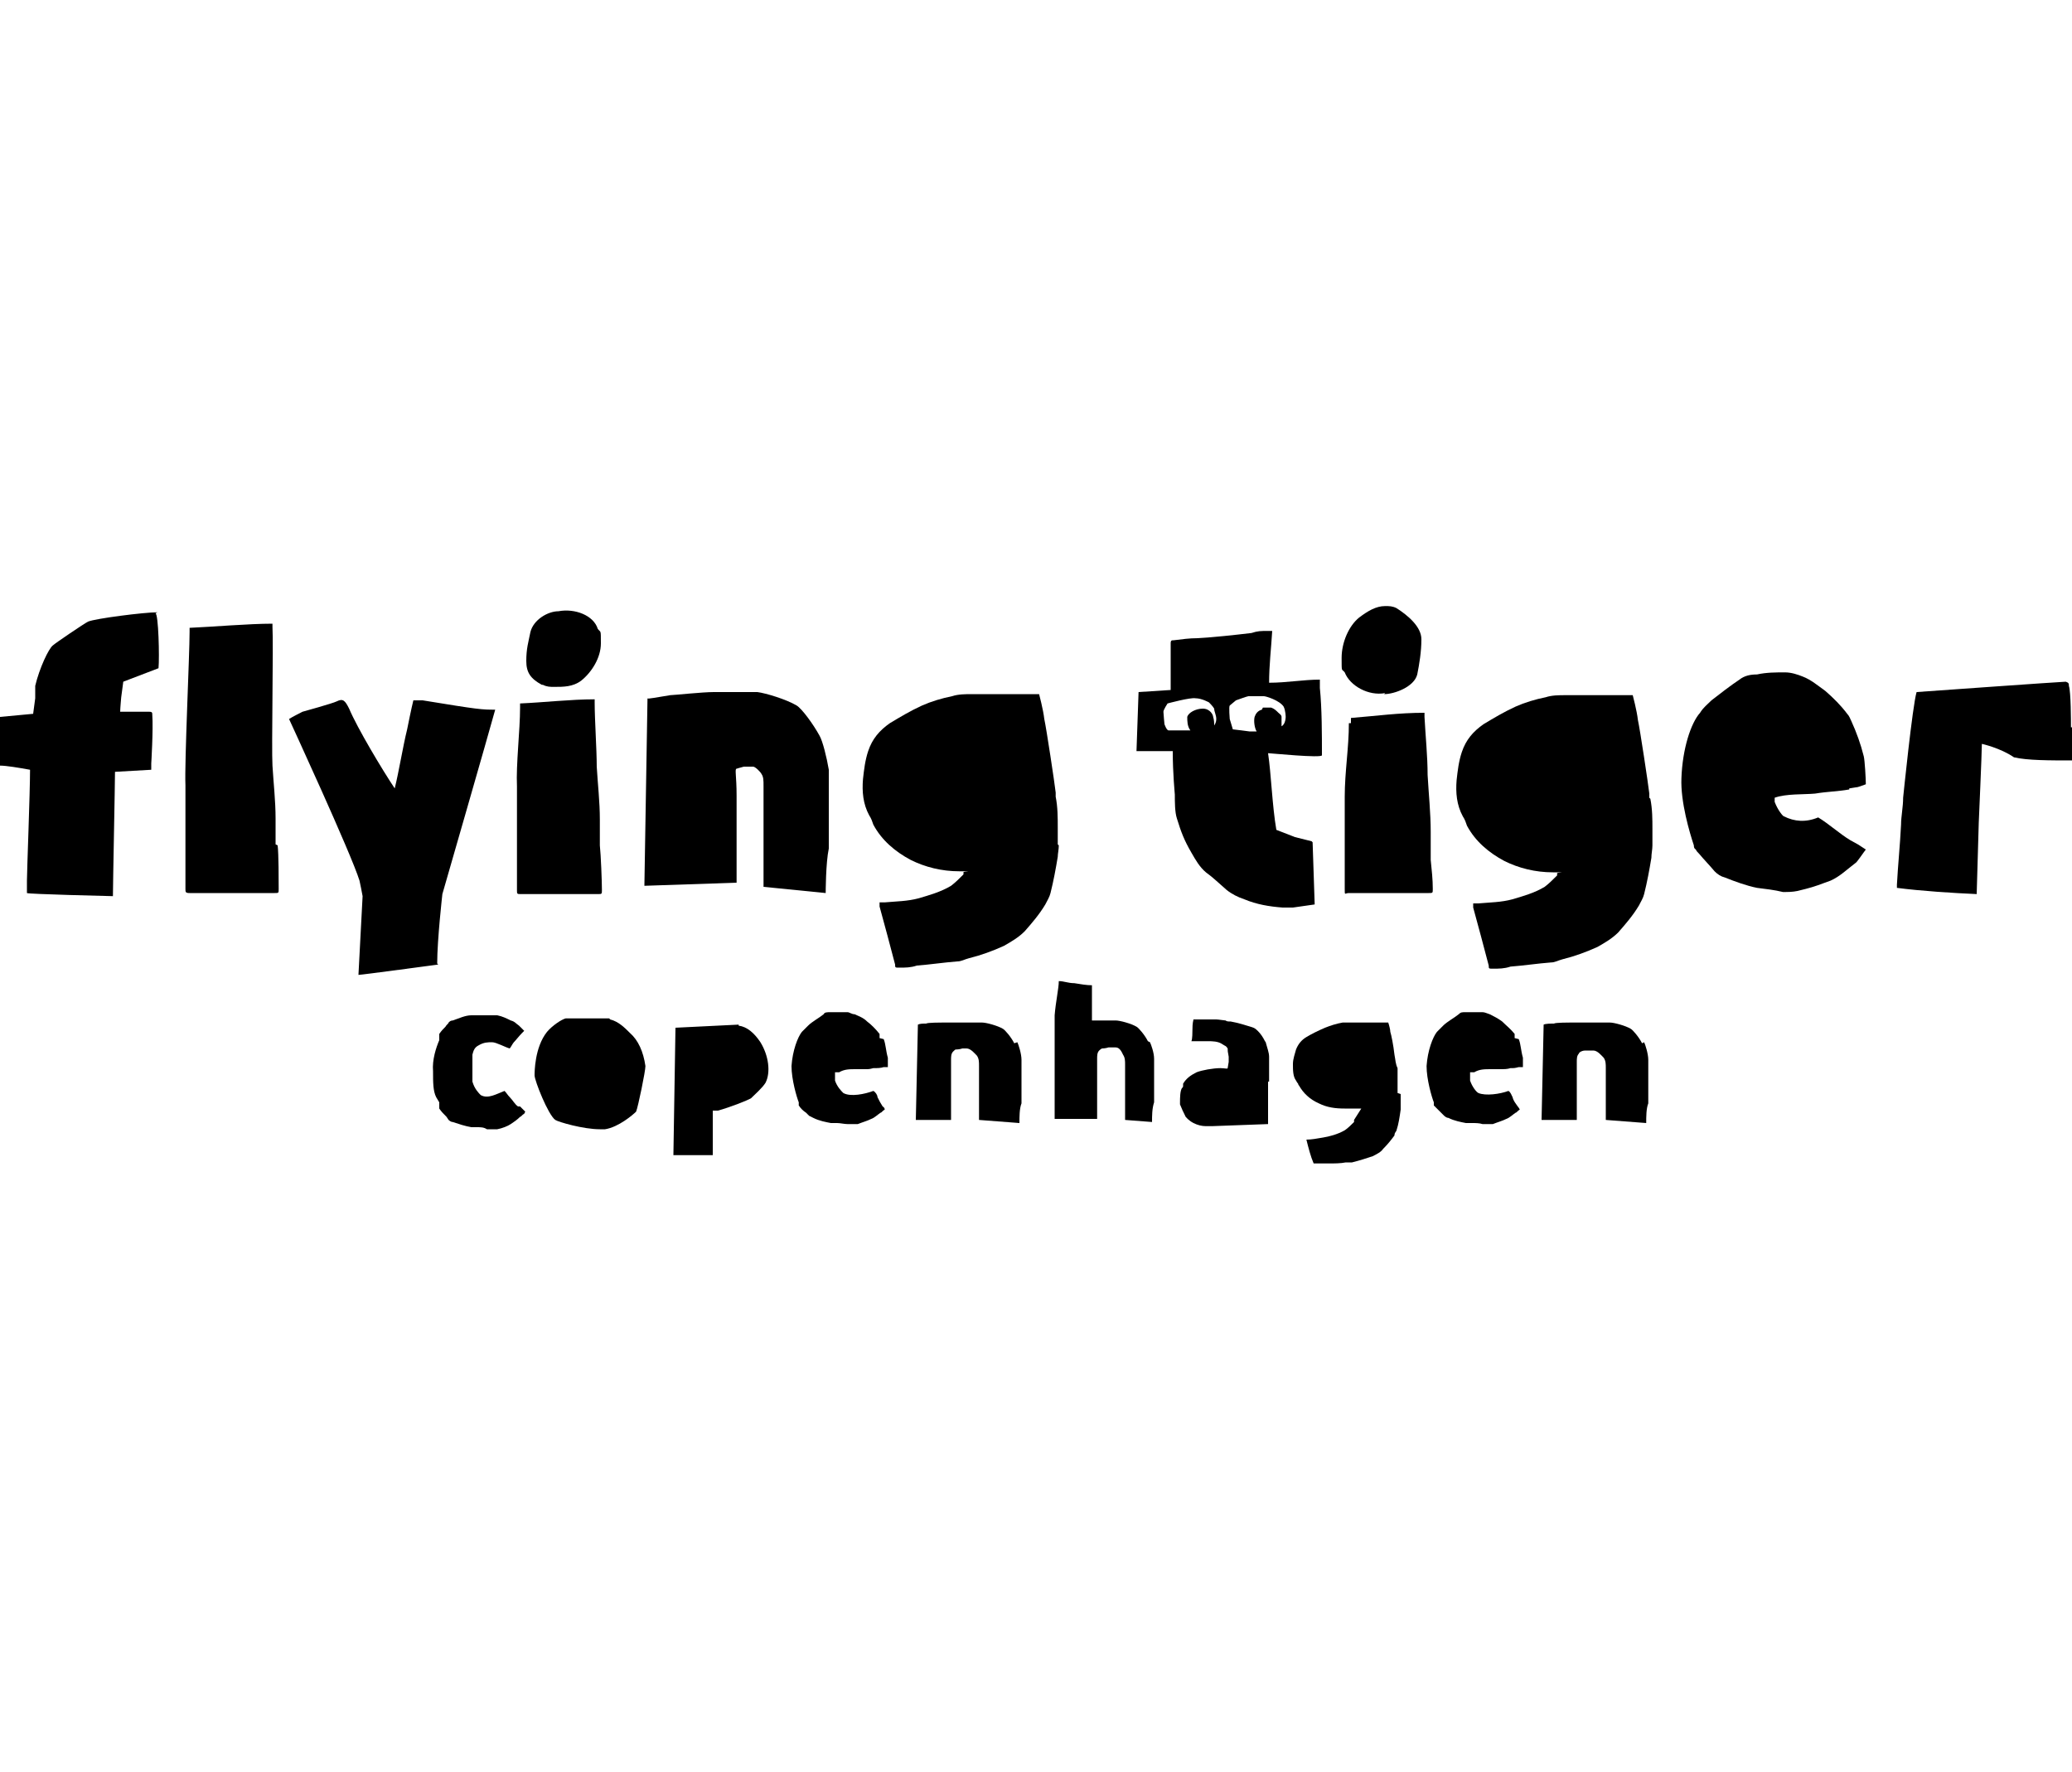
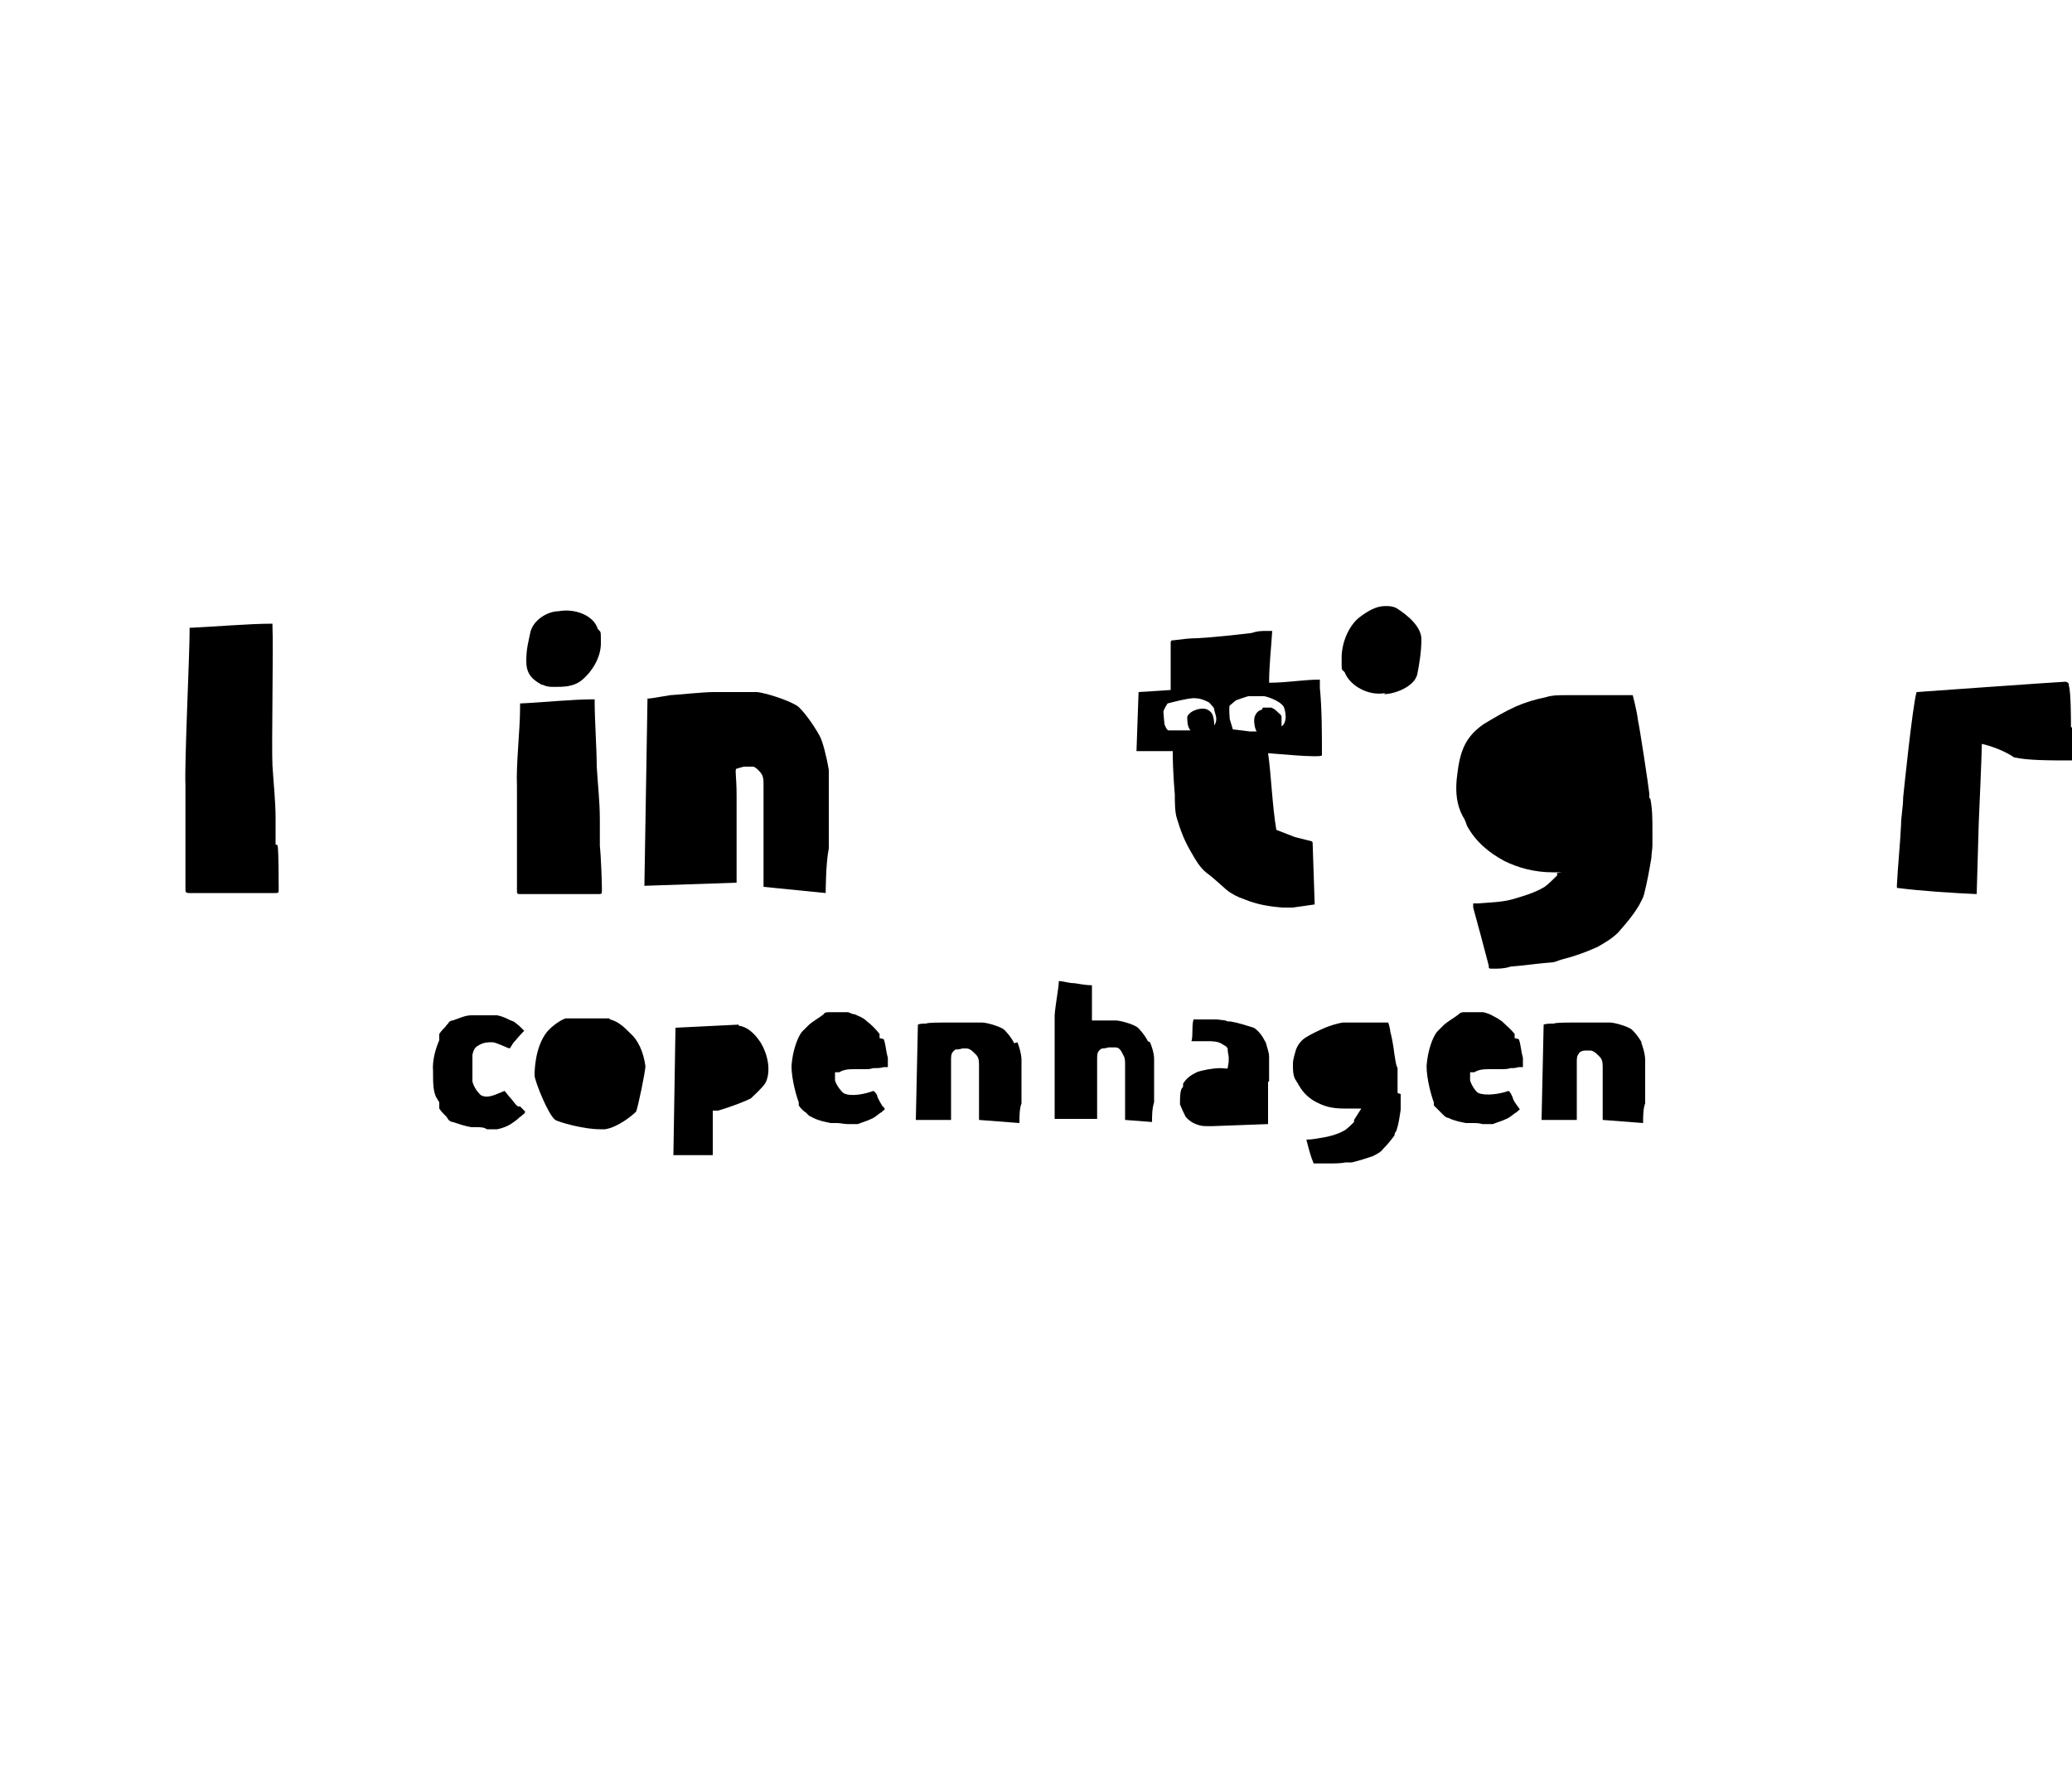
<svg xmlns="http://www.w3.org/2000/svg" id="Layer_1" version="1.1" viewBox="0 0 200 171">
  <path d="M84.9,100.2c0,0,0,0,0-.2,0,0,0-.1,0-.2-.4-.5-.8-.9-1.2-1.2-.4-.4-.8-.5-1.2-.7-.3,0-.5-.2-.7-.2h0c-.6,0-1.2,0-1.6,0-.4,0-.6,0-.7.2h0c-.5.4-1.1.7-1.5,1.1-.2.2-.4.4-.6.6h0c-.4.5-.9,1.8-1,3.3,0,1.3.5,3,.7,3.5h0c0,0,0,.1,0,.2h0q0,0,0,.1c.2.3.4.5.7.7l.3.3c0,0,.2.1.4.2h0c.6.3,1.2.4,1.7.5.2,0,.4,0,.6,0,.3,0,.7.1,1,.1s.3,0,.5,0h0c0,0,.2,0,.3,0h.2c.5-.2.9-.3,1.3-.5.3-.1.6-.4.9-.6.1,0,.2-.2.4-.3h0c0,0,0-.2-.2-.3-.2-.3-.3-.5-.5-.9,0-.2-.2-.5-.4-.6-.8.3-2.2.6-2.9.2-.2-.2-.6-.6-.8-1.2,0,0,0-.3,0-.4v-.4h.4c.5-.3,1-.3,1.6-.3.4,0,.6,0,.9,0,.4,0,.4,0,.8-.1.4,0,.7,0,1-.1.2,0,.3,0,.4,0h0c0-.3,0-.8,0-.9-.2-.7-.2-1.3-.4-1.8Z" />
  <path d="M146.2,100.2s0,0,0-.2,0-.1,0-.2c-.4-.5-.8-.8-1.2-1.2-.4-.3-.8-.5-1.2-.7-.3-.1-.5-.2-.7-.2h0c-.6,0-1.2,0-1.6,0-.4,0-.5,0-.7.2h0c-.5.4-1.1.7-1.5,1.1-.2.2-.4.4-.6.6h0c-.4.5-.9,1.8-1,3.3,0,1.3.5,3,.7,3.5h0c0,0,0,.1,0,.2h0c0,0,0,0,0,.1.2.2.4.4.7.7l.3.3c0,0,.2.2.4.2h0c.6.3,1.2.4,1.7.5.2,0,.4,0,.6,0,.3,0,.7,0,1,.1.2,0,.3,0,.5,0h0c0,0,.2,0,.3,0h.2c.5-.2.9-.3,1.3-.5.3-.1.6-.4.9-.6.1,0,.2-.2.4-.3h0c0,0-.1-.2-.2-.3-.2-.3-.4-.5-.5-.9-.1-.2-.2-.5-.4-.6-.8.3-2.2.5-2.9.2-.2-.1-.6-.6-.8-1.2,0,0,0-.3,0-.4v-.4h.4c.5-.3,1-.3,1.6-.3.4,0,.6,0,.9,0,.4,0,.7,0,1-.1.4,0,.4,0,.8-.1.2,0,.3,0,.4,0h0c0-.3,0-.8,0-.9-.2-.7-.2-1.3-.4-1.8Z" />
  <path d="M50,106.8c-.3-.2-.5-.6-.8-.9-.2-.2-.3-.4-.5-.6-.8.3-1.6.8-2.3.4-.2-.2-.6-.6-.8-1.3,0,0,0-.2,0-.4v-1.8c0-.2,0-.4,0-.4.1-.4.2-.7.6-.9.5-.3.9-.3,1.3-.3s1.3.5,1.7.6c.1-.1.3-.5.4-.6.2-.2.5-.6.8-.9,0,0,0,0,.2-.2h0c-.1-.1-.4-.4-.5-.5-.3-.2-.4-.4-.8-.5-.4-.2-.8-.4-1.3-.5,0,0-.2,0-.2,0,0,0-.2,0-.3,0h0c-.2,0-.6,0-.7,0-.4,0-.4,0-.8,0-.2,0-.4,0-.5,0-.6,0-1.2.3-1.8.5h0c-.2,0-.3.1-.4.2,0,.1-.2.2-.3.4-.2.2-.4.4-.6.7,0,0,0,0,0,.1h0c0,0,0,.1,0,.2h0c0,.1,0,.2,0,.3-.3.7-.7,1.9-.6,3,0,1.1,0,1.9.3,2.5l.3.5s0,0,0,0h0c0,0,0,.2,0,.2,0,0,0,.1,0,.2h0c0,0,0,.1,0,.2.2.3.4.5.7.8l.2.3c0,0,.2.2.4.2h0c.6.2,1.2.4,1.8.5.2,0,.4,0,.5,0,.4,0,.7,0,1,.2.1,0,.3,0,.5,0h0c0,0,.2,0,.3,0,0,0,.1,0,.2,0,.5-.1,1-.3,1.3-.5s.6-.4.9-.7c.1,0,.2-.2.4-.3,0,0,0,0,.1-.2,0,0-.4-.4-.5-.5Z" />
  <path d="M134.9,105.5c0-.2,0-.4,0-.5,0-.4,0-.8,0-1.1,0,0,0,0,0-.1v-.7c-.2-.4-.2-.8-.3-1.3-.1-.9-.3-1.9-.4-2.2,0-.2-.1-.6-.2-.9h-3.4c-.3,0-.6,0-1,0-.6.1-1.2.3-1.7.5-.7.3-1.3.6-1.8.9-.5.3-.8.7-1,1.2-.1.4-.3.9-.3,1.4,0,.6,0,1.2.3,1.6,0,0,.1.2.2.3,0,0,0,.1.1.2.4.7,1,1.3,1.9,1.7.8.4,1.6.5,2.5.5h.1c.4,0,.6,0,.9,0h.6s-.7,1.1-.7,1.1c0,0,0,0,0,.2-.3.3-.6.6-.9.8-.7.4-1.5.6-2.1.7-.6.1-1.1.2-1.6.2.2.8.4,1.6.7,2.3.2,0,.4,0,.7,0,.3,0,.5,0,.8,0,.5,0,1.1,0,1.6-.1,0,0,.1,0,.2,0,0,0,.2,0,.4,0,.8-.2,1.4-.4,2-.6.4-.2.8-.4,1-.7.5-.5.8-.9,1.1-1.3h0c0-.3.2-.4.2-.5.2-.6.3-1.3.4-2,0-.2,0-.4,0-.6s0-.4,0-.6c0,0,0-.2,0-.3Z" />
-   <path d="M158.5,100.7c-.3-.6-.9-1.3-1.1-1.4-.5-.3-1.6-.6-2-.6-.3,0-.7,0-1.2,0s-1.3,0-1.3,0c-.2,0-.5,0-.9,0-.7,0-1.9,0-2,.1-.3,0-.8,0-1,.1l-.2,9.2h3.4c0-.1,0-4.5,0-4.5,0-.5,0-.9,0-1.1,0-.3,0-.6.2-.8,0,0,0-.1.2-.2,0,0,.2-.1.4-.1h.3c.1,0,.4,0,.5,0,.4,0,.8.5,1,.7.2.3.2.6.2,1v5l3.9.3c0-.6,0-1.4.2-1.9,0-.3,0-3.6,0-4.2,0-.6-.3-1.5-.4-1.7Z" />
+   <path d="M158.5,100.7c-.3-.6-.9-1.3-1.1-1.4-.5-.3-1.6-.6-2-.6-.3,0-.7,0-1.2,0s-1.3,0-1.3,0c-.2,0-.5,0-.9,0-.7,0-1.9,0-2,.1-.3,0-.8,0-1,.1l-.2,9.2h3.4c0-.1,0-4.5,0-4.5,0-.5,0-.9,0-1.1,0-.3,0-.6.2-.8,0,0,0-.1.2-.2,0,0,.2-.1.4-.1c.1,0,.4,0,.5,0,.4,0,.8.5,1,.7.2.3.2.6.2,1v5l3.9.3c0-.6,0-1.4.2-1.9,0-.3,0-3.6,0-4.2,0-.6-.3-1.5-.4-1.7Z" />
  <path d="M97.9,100.7c-.3-.6-.9-1.3-1.1-1.4-.5-.3-1.6-.6-2-.6-.3,0-.7,0-1.2,0s-1.3,0-1.3,0c-.2,0-.5,0-.9,0-.7,0-1.9,0-2,.1-.3,0-.6,0-.8.1l-.2,9.2h3.4c0-.1,0-4.7,0-4.7,0-.5,0-.9,0-1.1,0-.3,0-.6.2-.8s.2-.2.3-.2c0,0,.3,0,.6-.1.1,0,.2,0,.4,0,.4,0,.8.5,1,.7.2.3.2.6.2,1v5.2l3.9.3c0-.6,0-1.4.2-1.9,0-.3,0-3.6,0-4.2,0-.6-.3-1.5-.4-1.7Z" />
  <path d="M110.8,100.5c-.3-.6-.9-1.3-1.1-1.4-.5-.3-1.6-.6-2-.6-.3,0-.7,0-1.1,0h-1.2v-.7c0-1,0-2.1,0-2.7-.5,0-1.1-.1-1.7-.2-.6,0-1-.2-1.5-.2,0,.7-.3,2-.4,3.3v.8h0v.7c0,1.2,0,2.4,0,2.9v3.3c0,0,0,.2,0,.2,0,.3,0,1,0,1.5v.6h4.1c0-.1,0-4.7,0-4.7,0-.5,0-.9,0-1.1,0-.3,0-.6.2-.8,0,0,.2-.2.3-.2,0,0,.3,0,.6-.1h.2c.1,0,.4,0,.5,0,.4,0,.6.5.7.7.2.3.2.6.2,1v5.3l2.6.2c0-.6,0-1.3.2-1.9,0-.3,0-3.6,0-4.2,0-.6-.3-1.4-.4-1.6Z" />
  <path d="M58.8,98.3c-.1,0-.8,0-2.2,0s-1.8,0-2,0c-.4.1-1.3.7-1.8,1.3-1.2,1.5-1.2,3.9-1.2,4.2,0,.5,1.3,3.8,2,4.3.3.2,2.7.9,4.3.9s.4,0,.5,0c1.3-.2,2.7-1.4,3-1.7.2-.5.9-3.9.9-4.4-.2-1.4-.7-2.5-1.5-3.2-.5-.5-1.1-1.1-1.9-1.3Z" />
  <path d="M71.3,98.9l-6.1.3-.2,12.3h3.8c0,.1,0-4.3,0-4.3h.5c1.1-.3,2.9-1,3.2-1.2h0c.3-.3,1.1-1,1.4-1.5.5-1,.3-2.6-.5-3.9-.6-.9-1.3-1.5-2.1-1.6Z" />
  <path d="M122.5,102c0-.4-.2-.9-.3-1.3,0,0,0-.1-.1-.2h0c-.2-.4-.4-.7-.7-1s-.4-.3-.7-.4c-.3-.1-1.3-.4-1.9-.5-.2,0-.4,0-.5-.1-.1,0-.7-.1-.9-.1-.3,0-.5,0-.7,0-.3,0-.6,0-.9,0h-.6c-.1.4-.1.8-.1,1s0,.9-.1,1.1c.3,0,.7,0,1,0s.4,0,.6,0c.4,0,1,0,1.4.3.3.2.3.1.5.4h0c0,.2,0,.3.1.8v.5c0,0-.1.6-.1.6,0,.1-.3,0-.7,0h0c-.7,0-1.8.2-2.3.4-.6.3-1,.6-1.3,1.1,0,0,0,.1,0,.2,0,0,0,.2-.1.2-.2.3-.2,1-.2,1.4v.2h0c.2.5.3.7.5,1.1,0,.1.4.5.8.7.4.2.8.3,1.2.3.2,0,.4,0,.6,0l5.4-.2c0-.2,0-.4,0-.5,0-.2,0-1,0-1.7v-1.9q.1,0,.1,0c0-.3,0-.5,0-.8,0-.1,0-.3,0-.4v-.2c0-.2,0-.3,0-.4s0-.3,0-.4h0Z" />
-   <path d="M130.2,69.8c0,2.4-.4,4.7-.4,7.1,0,2.2,0,4.4,0,6.6,0,.8,0,1.6,0,2.3s0,.4.4.4h.2c.9,0,1.8,0,2.6,0,1.6,0,3.2,0,4.9,0,.4,0,.4,0,.4-.4,0-.9-.1-1.8-.2-2.8,0-.9,0-1.8,0-2.7,0-1.8-.2-3.7-.3-5.5,0-1.8-.2-3.7-.3-5.6,0,0,0-.2,0-.4-2.5,0-4.6.3-7.1.5,0,.2,0,.3,0,.5Z" />
-   <path d="M178.5,76.1c1.1-.2.5,0,1.6-.4,0-.5-.1-2.3-.2-2.7-.3-1.2-.7-2.3-1.2-3.4-.1-.2-.2-.5-.4-.7-.6-.8-1.3-1.5-2.1-2.2-.7-.5-1.4-1.1-2.2-1.4-.5-.2-1.1-.4-1.7-.4-.9,0-1.8,0-2.7.2-.6,0-1.2.1-1.7.5-.9.6-1.8,1.3-2.7,2-.4.4-.8.7-1.1,1.2-.9,1-1.7,3.5-1.8,6.3-.1,2.3.8,5.3,1.2,6.5,0,.1,0,.3.2.4,0,0,0,0,0,0,0,.1.2.3.3.4.5.6,1,1.1,1.5,1.7.3.3.6.5,1,.6,1,.4,2.1.8,3.1,1,.8.1,1.7.2,2.5.4.5,0,.9,0,1.4-.1l.8-.2c.8-.2,1.6-.5,2.4-.8.9-.4,1.6-1.1,2.4-1.7.1,0,.9-1.2,1-1.3-1.1-.7-.4-.3-1.5-.9-1-.6-2.1-1.6-3.1-2.2-1.2.5-2.3.4-3.3-.1-.1,0-.6-.6-.9-1.4,0,0,0-.3,0-.4,1.1-.4,2.8-.3,3.9-.4,1.2-.2,2.2-.2,3.3-.4Z" />
  <path d="M133.6,67c1,0,2.9-.7,3.2-1.9.2-1,.4-2.2.4-3.4s-1.3-2.3-2.4-3c-.4-.2-.7-.2-1.1-.2-.9,0-1.7.5-2.5,1.1-1,.8-1.7,2.4-1.7,3.9s0,1,.3,1.4c.5,1.3,2.3,2.3,3.9,2Z" />
  <path d="M199.9,70.2c0-.6,0-3.4-.2-4,0-.2,0-.3-.3-.4-.4,0-14.4,1-14.4,1-.4,1.3-1.3,10.2-1.3,10.2h0c0,.9-.2,1.8-.2,2.6-.1,2-.3,3.9-.4,5.8v.3c2.3.3,5.4.5,7.7.6l.2-6.9s.3-6.8.3-7.6c0,0,1.8.4,3.1,1.3,1.3.3,3.4.3,5.7.3,0-.2,0-3.1,0-3.2Z" />
  <path d="M159.2,77c0-.1,0-.3,0-.4h0c-.1-.9-.9-6.2-1.1-7.1-.1-.9-.5-2.4-.5-2.4h-6.5c-.6,0-1.3,0-1.9.2-1,.2-2,.5-2.9.9-1.1.5-2.1,1.1-3.1,1.7-1,.7-1.7,1.5-2.1,2.7-.3.9-.4,1.8-.5,2.7-.1,1.2,0,2.4.6,3.5.2.3.3.6.4.9.8,1.5,2.1,2.6,3.6,3.4,1.4.7,3,1.1,4.7,1.1s.3,0,.4.1c0,0,0,.1,0,.2-.4.4-.8.8-1.2,1.1-1,.6-2.1.9-3.1,1.2-1.1.3-2.2.3-3.3.4-.2,0-.3,0-.5,0,0,.2,0,.3,0,.4.5,1.8,1,3.7,1.5,5.6,0,.3,0,.3.4.3.6,0,1.1,0,1.7-.2,1.3-.1,2.6-.3,3.9-.4.4,0,.7-.2,1.1-.3,1.2-.3,2.3-.7,3.4-1.2.7-.4,1.4-.8,2-1.4.7-.8,1.4-1.6,2-2.6.2-.4.4-.7.5-1.1.3-1.2.5-2.3.7-3.5,0-.4.1-.8.1-1.2s0-1.1,0-1.6c0-.9,0-1.9-.2-2.9Z" />
  <path d="M126.6,81.2l-1.6-.4-1.8-.7c-.4-2.3-.5-5.4-.8-7.4.2,0,5.2.5,5.2.2,0-2,0-4.5-.2-6.5,0-.3,0-.5,0-.8-1.6,0-3.2.3-4.9.3,0-1.7.2-3.3.3-5-.2,0-.3,0-.4,0-.7,0-1,0-1.6.2-1.7.2-3.5.4-5.2.5-.8,0-1.5.1-2.3.2-.2,0-.3,0-.3.3v.3c0,1.4,0,2.8,0,4.2l-3.1.2-.2,5.7h3.5c0,2.2.2,4.1.2,4.2,0,.7,0,1.7.2,2.3.4,1.3.7,2.1,1.4,3.3.4.7.8,1.4,1.4,1.9.7.5,1.3,1.1,2,1.7.5.4,1.1.7,1.7.9,1.2.5,2.4.7,3.7.8.3,0,.6,0,1,0l2.1-.3-.2-6ZM117.2,70.1c0-.3,0-.6-.1-.9,0-.2-.3-.8-1-.8s-1.4.4-1.5.8c0,.4,0,.9.3,1.3t0,0c-.3,0-.4,0-.4,0,0,0-1.5,0-1.7,0s-.4-.6-.4-.6c0,0-.1-1-.1-1.2s.4-.8.4-.8c0,0,2.2-.6,2.7-.5.6,0,1.3.4,1.3.4,0,0,.4.4.5.6,0,.3.2.6.2,1s-.2.6-.3.8ZM121.8,68.5c-.4.1-.6.4-.7.7-.1.4,0,1.1.2,1.4h-.7s-1.5-.2-1.6-.2c0,0-.3-1-.3-1,0,0-.1-1.2,0-1.3,0,0,.6-.5.6-.5,0,0,1.1-.4,1.2-.4.1,0,1.3,0,1.5,0s1.5.4,1.9,1c.2.4.2,1,.2,1,0,0,0,.7-.4.9,0-.3,0-.6,0-.9,0-.2-.2-.3-.3-.4-.2-.2-.4-.4-.7-.5-.2,0-.5,0-.8,0Z" />
-   <path d="M102.1,81.5c0-.5,0-1.1,0-1.6,0-1,0-2-.2-3,0-.1,0-.3,0-.4h0c-.1-.9-.9-6.2-1.1-7.1-.1-.9-.5-2.4-.5-2.4h-6.5c-.6,0-1.3,0-1.9.2-1,.2-2,.5-2.9.9-1.1.5-2.1,1.1-3.1,1.7-1,.7-1.7,1.5-2.1,2.7-.3.9-.4,1.8-.5,2.7-.1,1.2,0,2.4.6,3.5.2.3.3.6.4.9.8,1.5,2.1,2.6,3.6,3.4,1.4.7,3,1.1,4.7,1.1s.3,0,.4.1c0,0,0,.1,0,.2-.4.4-.8.8-1.2,1.1-1,.6-2.1.9-3.1,1.2-1.1.3-2.2.3-3.3.4-.2,0-.3,0-.5,0,0,.2,0,.3,0,.4.5,1.8,1,3.7,1.5,5.6,0,.3,0,.3.4.3.6,0,1.1,0,1.7-.2,1.3-.1,2.6-.3,3.9-.4.4,0,.7-.2,1.1-.3,1.2-.3,2.3-.7,3.4-1.2.7-.4,1.4-.8,2-1.4.7-.8,1.4-1.6,2-2.6.2-.4.4-.7.5-1.1.3-1.2.5-2.3.7-3.5,0-.3.1-.7.1-1.1Z" />
-   <path d="M42.2,93c0-2.3.5-6.7.5-6.7,0,0,4.5-15.6,5.1-17.8-1.3,0-1.5,0-7-.9h-.9c-.2.8-.5,2.3-.6,2.8-.4,1.6-.8,4.1-1.2,5.7-1.2-1.8-3.6-5.8-4.4-7.7-.4-.8-.6-1-1.2-.7-.4.2-3.3,1-3.3,1,0,0-1,.5-1.3.7,0,0,6,13,6.8,15.6.1.4.2,1,.3,1.5l-.4,7.6c.3,0,7.7-1,7.7-1Z" />
  <path d="M49.9,86.3h.2c.8,0,2.3,0,3.1,0,1.5,0,3,0,4.5,0,.4,0,.4,0,.4-.4,0-.8-.1-3.4-.2-4.3,0-.8,0-1.6,0-2.5,0-1.7-.2-3.4-.3-5.1,0-1.7-.2-4.5-.2-6.2,0,0,0-.2,0-.3-2.3,0-4.9.3-7.2.4,0,.2,0,.3,0,.4,0,2.2-.4,5.5-.3,7.6,0,2,0,4,0,6.1,0,.7,0,3.2,0,3.9,0,.4,0,.4.4.4Z" />
  <path d="M26.6,81.5c0-.8,0-1.6,0-2.5,0-1.7-.2-3.4-.3-5.1s.1-11.7,0-13.4c0,0,0-.2,0-.3-2.3,0-5.7.3-8,.4,0,.2,0,.3,0,.4,0,2.2-.5,12.6-.4,14.8,0,2,0,4,0,6.1,0,.7,0,3.2,0,3.9,0,.3,0,.4.4.4h.2c.8,0,2.7,0,3.5,0,1.5,0,3,0,4.5,0,.4,0,.4,0,.4-.4,0-.8,0-3.4-.1-4.2Z" />
  <path d="M52.4,66.1c.4.2.7.2,1.1.2.9,0,1.8,0,2.6-.6,1-.8,1.9-2.2,1.9-3.6s0-1-.3-1.4c-.4-1.3-2.2-2-3.8-1.7-1,0-2.4.8-2.7,2-.2,1-.4,1.6-.4,2.8,0,1.1.4,1.7,1.5,2.3Z" />
-   <path d="M15.2,59.1c-1.3,0-6,.6-6.7.9-.4.2-3.2,2.1-3.4,2.3-.4.3-1.3,2.2-1.7,3.9v1.2c0,0-.2,1.5-.2,1.5l-3.2.3v.6c0,0,0,1.9,0,3,0,.4,0,.7,0,.7v.4c.6,0,1.8.2,2.9.4,0,2.2-.3,9.8-.3,10.7v1.2c0,.1,8.1.3,8.3.3,0-1.2.2-10.8.2-12h0c1.7-.1,3.5-.2,3.5-.2v-.6s.2-3.3.1-4.7c0-.2,0-.3-.3-.3h-2.8s0,0,0,0h0c0-.3.1-1.4.1-1.4l.2-1.5,3.4-1.3c.1-1,0-5.3-.3-5.3Z" />
  <path d="M71.1,76.8c0-1.9-.2-2.6,0-2.6,0,0,.3-.1.7-.2.1,0,.6,0,.9,0,.2,0,.7.5.8.7.2.3.2.6.2,1.2,0,2.8,0,9.7,0,9.7l6,.6c0,0,0-2.9.3-4.3,0-.6,0-6.5,0-7.6-.2-1.2-.6-2.8-.9-3.3-.6-1.1-1.7-2.6-2.2-2.9-1-.6-3-1.2-3.8-1.3-1.3,0-3.9,0-4.2,0-1.1,0-3.9.3-4.2.3-1.3.2-2.2.4-2.2.3l-.3,18.1,8.9-.3v-8.5Z" />
</svg>